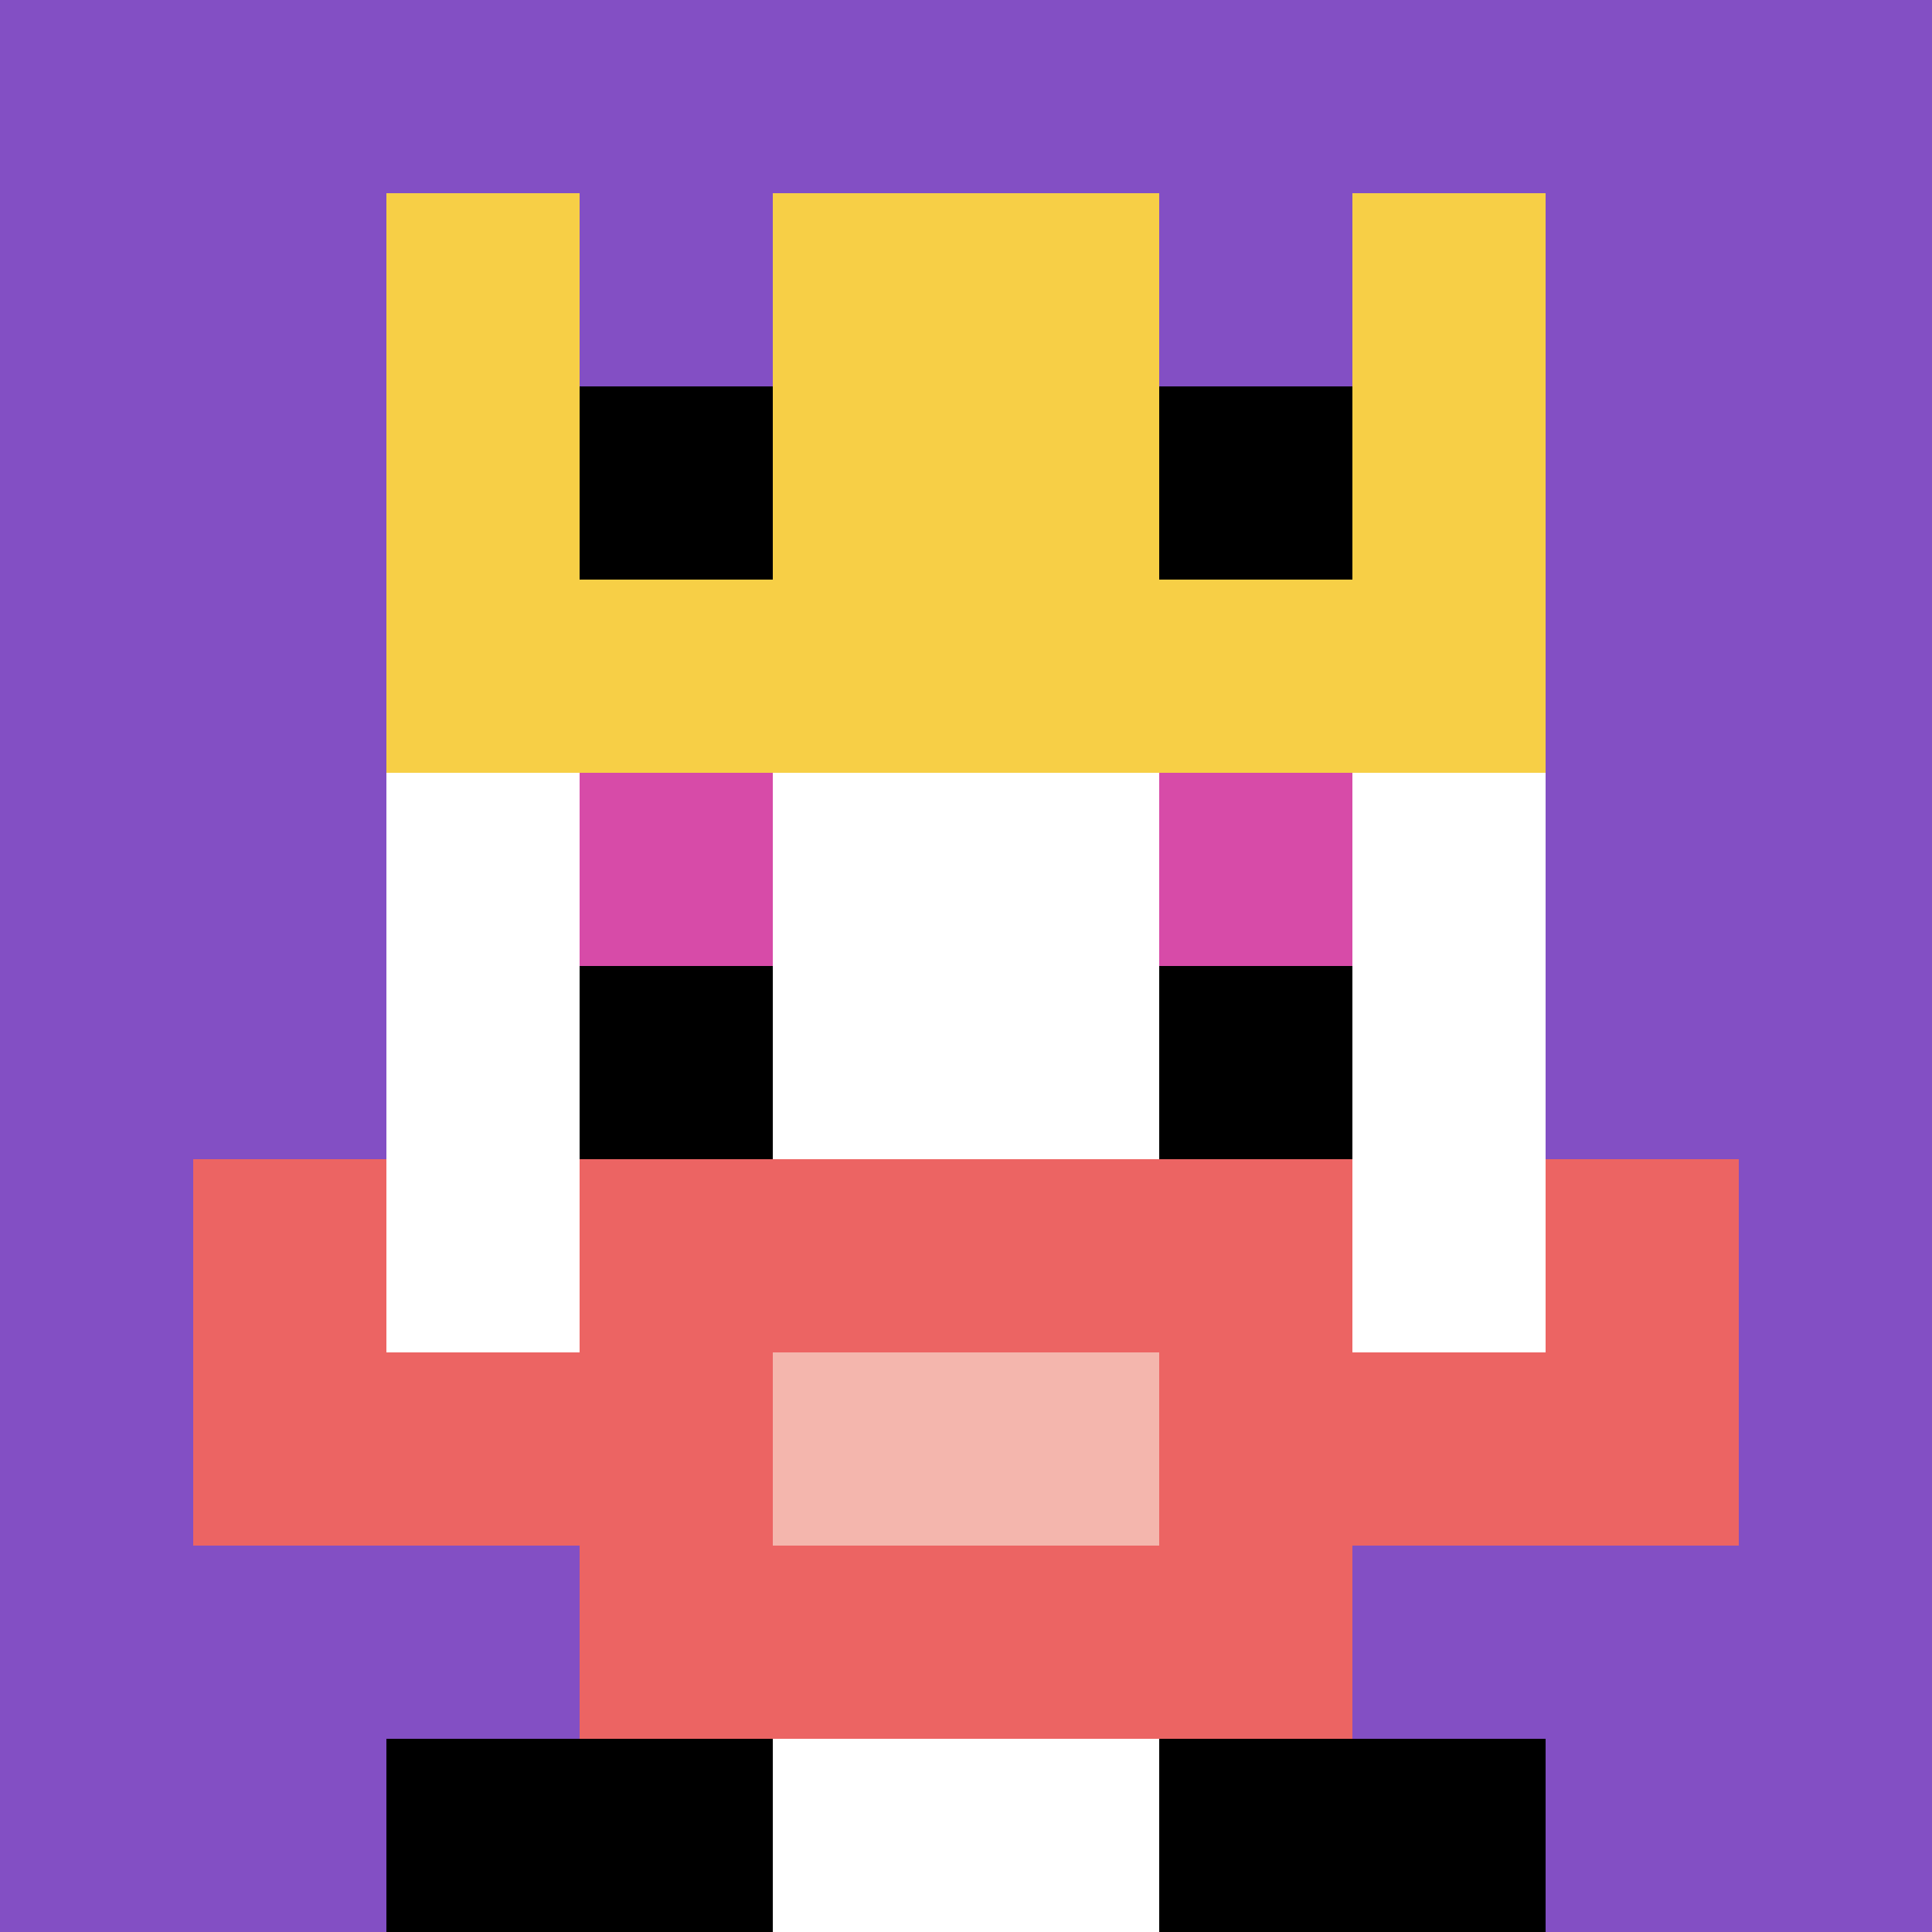
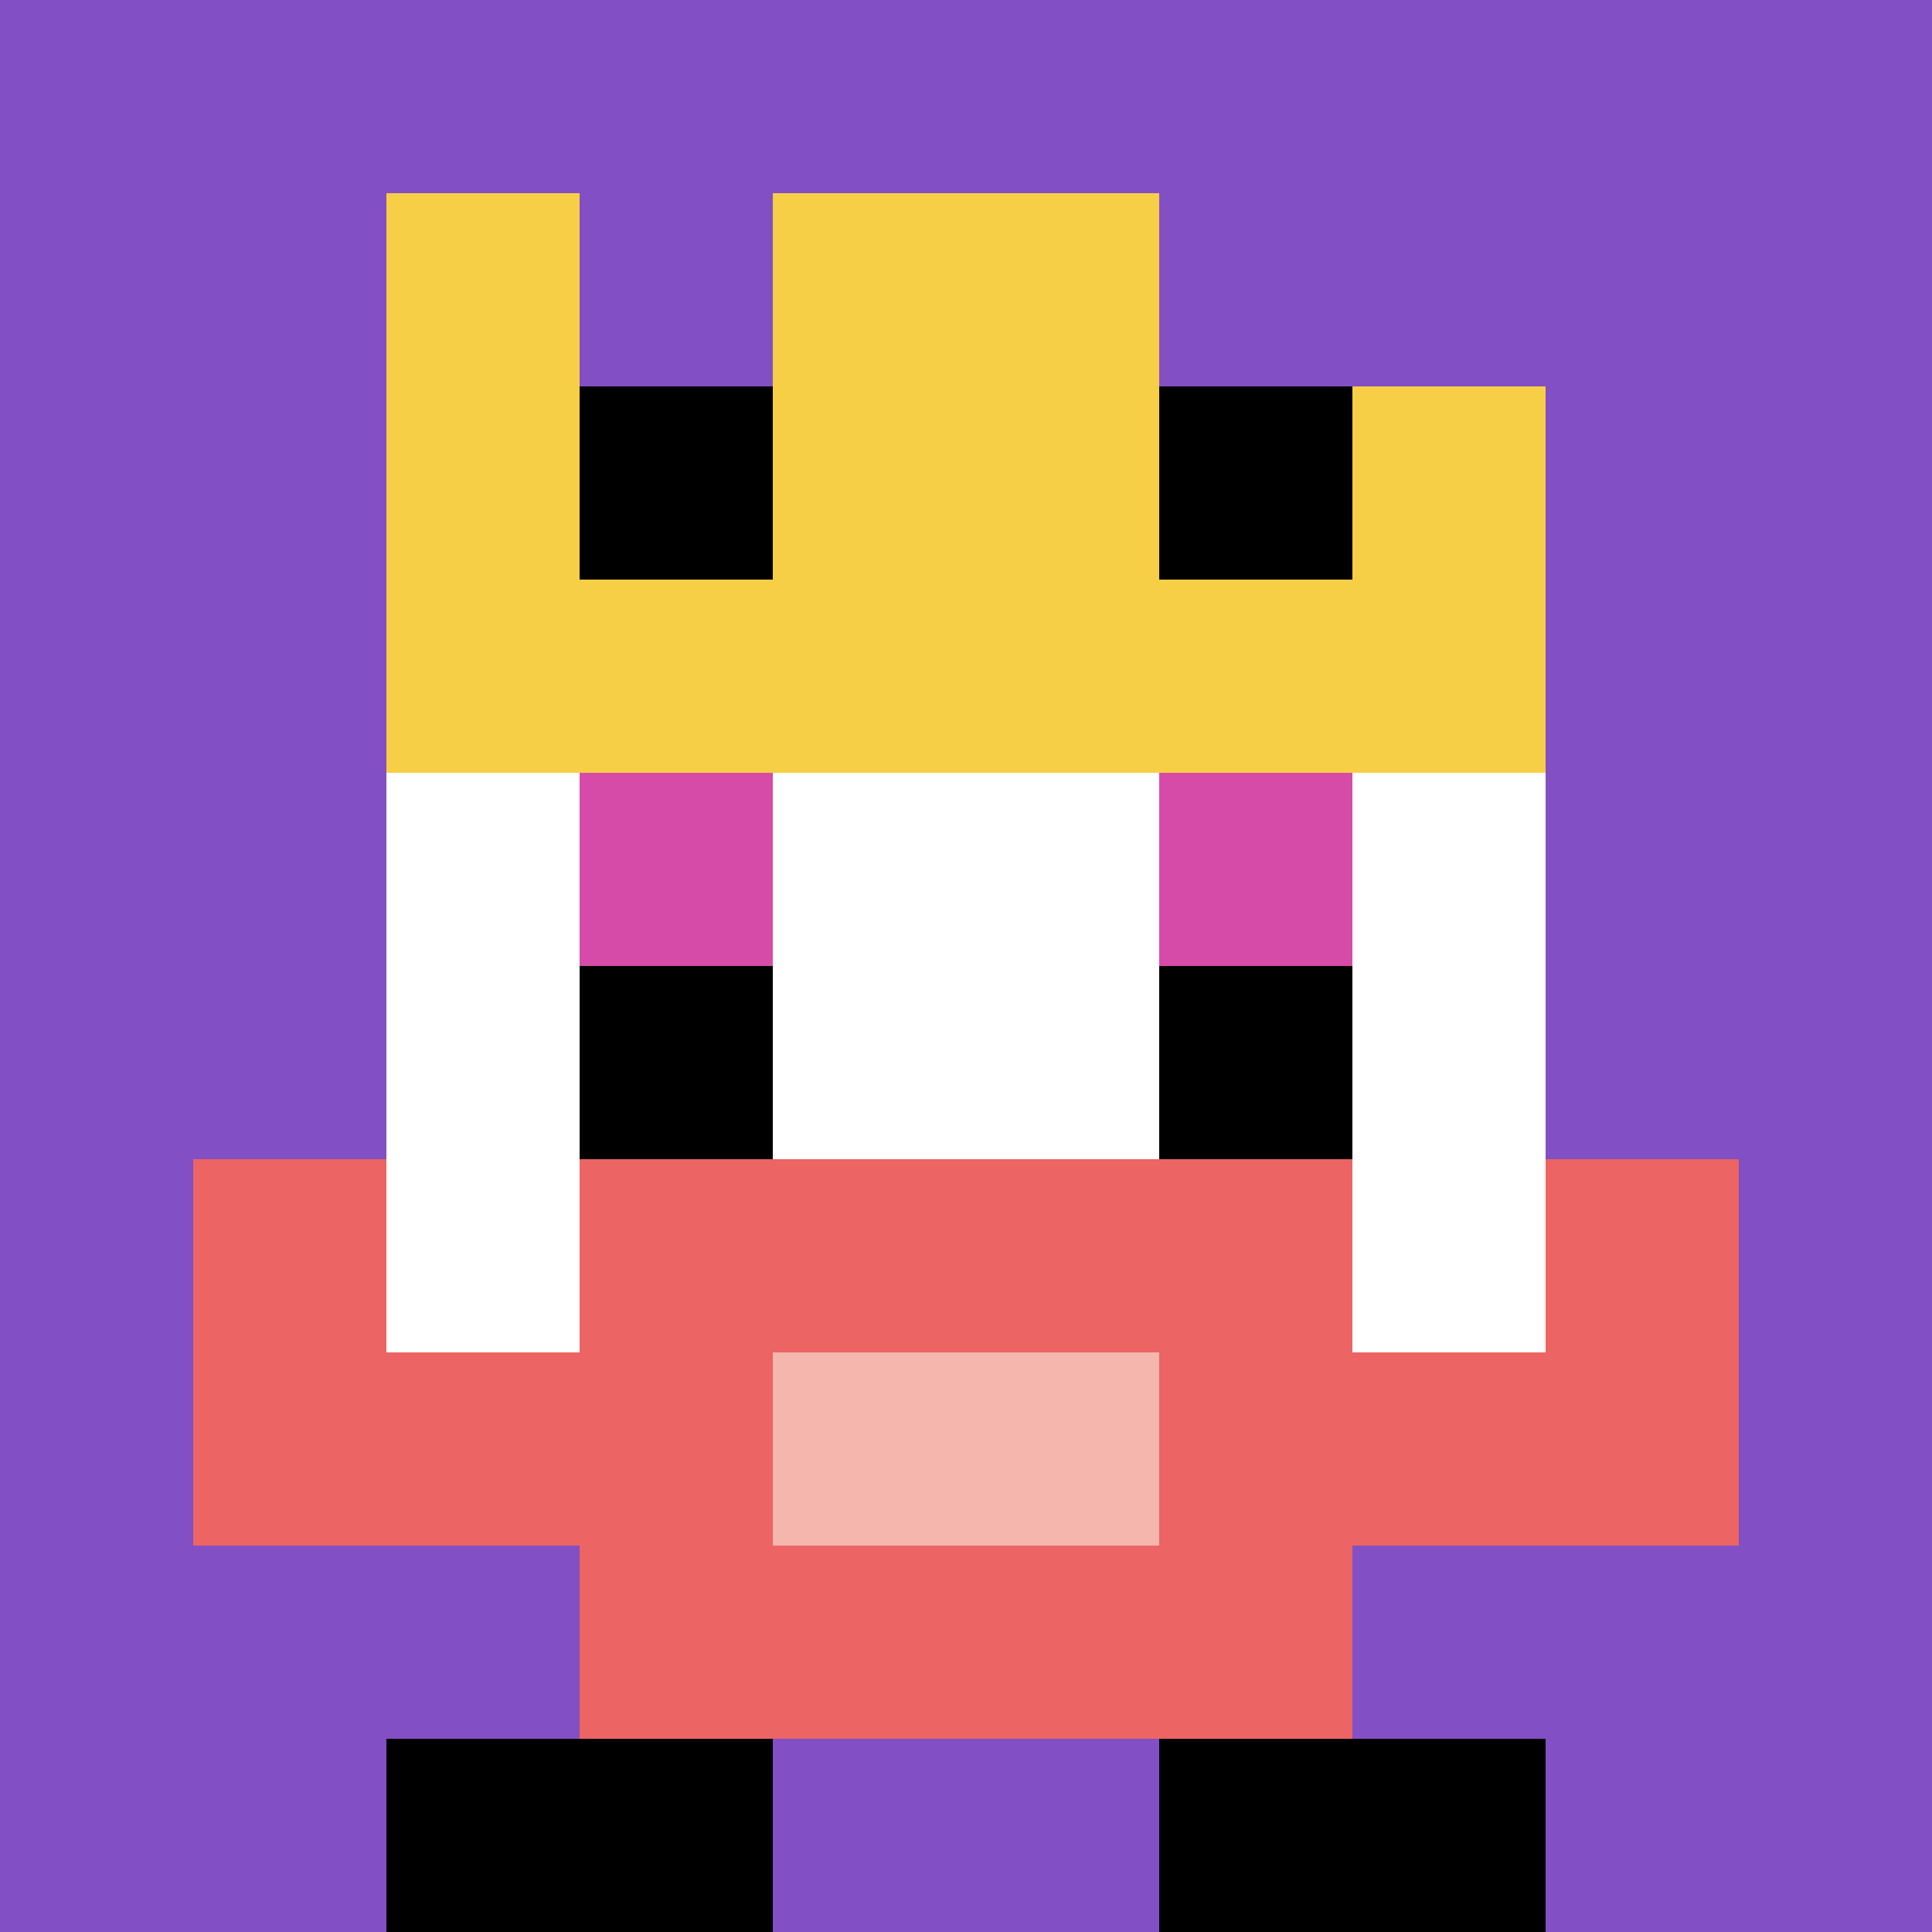
<svg xmlns="http://www.w3.org/2000/svg" version="1.1" width="793" height="793">
  <title>'goose-pfp-237350' by Dmitri Cherniak</title>
  <desc>seed=237350
backgroundColor=#ffffff
padding=20
innerPadding=0
timeout=500
dimension=1
border=false
Save=function(){return n.handleSave()}
frame=618

Rendered at Sun Sep 15 2024 23:12:21 GMT+0800 (中国标准时间)
Generated in &lt;1ms
</desc>
  <defs />
  <rect width="100%" height="100%" fill="#ffffff" />
  <g>
    <g id="0-0">
      <rect x="0" y="0" height="793" width="793" fill="#834FC4" />
      <g>
        <rect id="0-0-3-2-4-7" x="237.9" y="158.6" width="317.2" height="555.1" fill="#ffffff" />
        <rect id="0-0-2-3-6-5" x="158.6" y="237.9" width="475.8" height="396.5" fill="#ffffff" />
-         <rect id="0-0-4-8-2-2" x="317.2" y="634.4" width="158.6" height="158.6" fill="#ffffff" />
        <rect id="0-0-1-7-8-1" x="79.3" y="555.1" width="634.4" height="79.3" fill="#EC6463" />
        <rect id="0-0-3-6-4-3" x="237.9" y="475.8" width="317.2" height="237.9" fill="#EC6463" />
        <rect id="0-0-4-7-2-1" x="317.2" y="555.1" width="158.6" height="79.3" fill="#F4B6AD" />
        <rect id="0-0-1-6-1-2" x="79.3" y="475.8" width="79.3" height="158.6" fill="#EC6463" />
        <rect id="0-0-8-6-1-2" x="634.4" y="475.8" width="79.3" height="158.6" fill="#EC6463" />
        <rect id="0-0-3-4-1-1" x="237.9" y="317.2" width="79.3" height="79.3" fill="#D74BA8" />
        <rect id="0-0-6-4-1-1" x="475.8" y="317.2" width="79.3" height="79.3" fill="#D74BA8" />
        <rect id="0-0-3-5-1-1" x="237.9" y="396.5" width="79.3" height="79.3" fill="#000000" />
        <rect id="0-0-6-5-1-1" x="475.8" y="396.5" width="79.3" height="79.3" fill="#000000" />
        <rect id="0-0-2-1-1-2" x="158.6" y="79.3" width="79.3" height="158.6" fill="#F7CF46" />
        <rect id="0-0-4-1-2-2" x="317.2" y="79.3" width="158.6" height="158.6" fill="#F7CF46" />
-         <rect id="0-0-7-1-1-2" x="555.1" y="79.3" width="79.3" height="158.6" fill="#F7CF46" />
        <rect id="0-0-2-2-6-2" x="158.6" y="158.6" width="475.8" height="158.6" fill="#F7CF46" />
        <rect id="0-0-3-2-1-1" x="237.9" y="158.6" width="79.3" height="79.3" fill="#000000" />
        <rect id="0-0-6-2-1-1" x="475.8" y="158.6" width="79.3" height="79.3" fill="#000000" />
        <rect id="0-0-2-9-2-1" x="158.6" y="713.7" width="158.6" height="79.3" fill="#000000" />
        <rect id="0-0-6-9-2-1" x="475.8" y="713.7" width="158.6" height="79.3" fill="#000000" />
      </g>
      <rect x="0" y="0" stroke="white" stroke-width="0" height="793" width="793" fill="none" />
    </g>
  </g>
</svg>